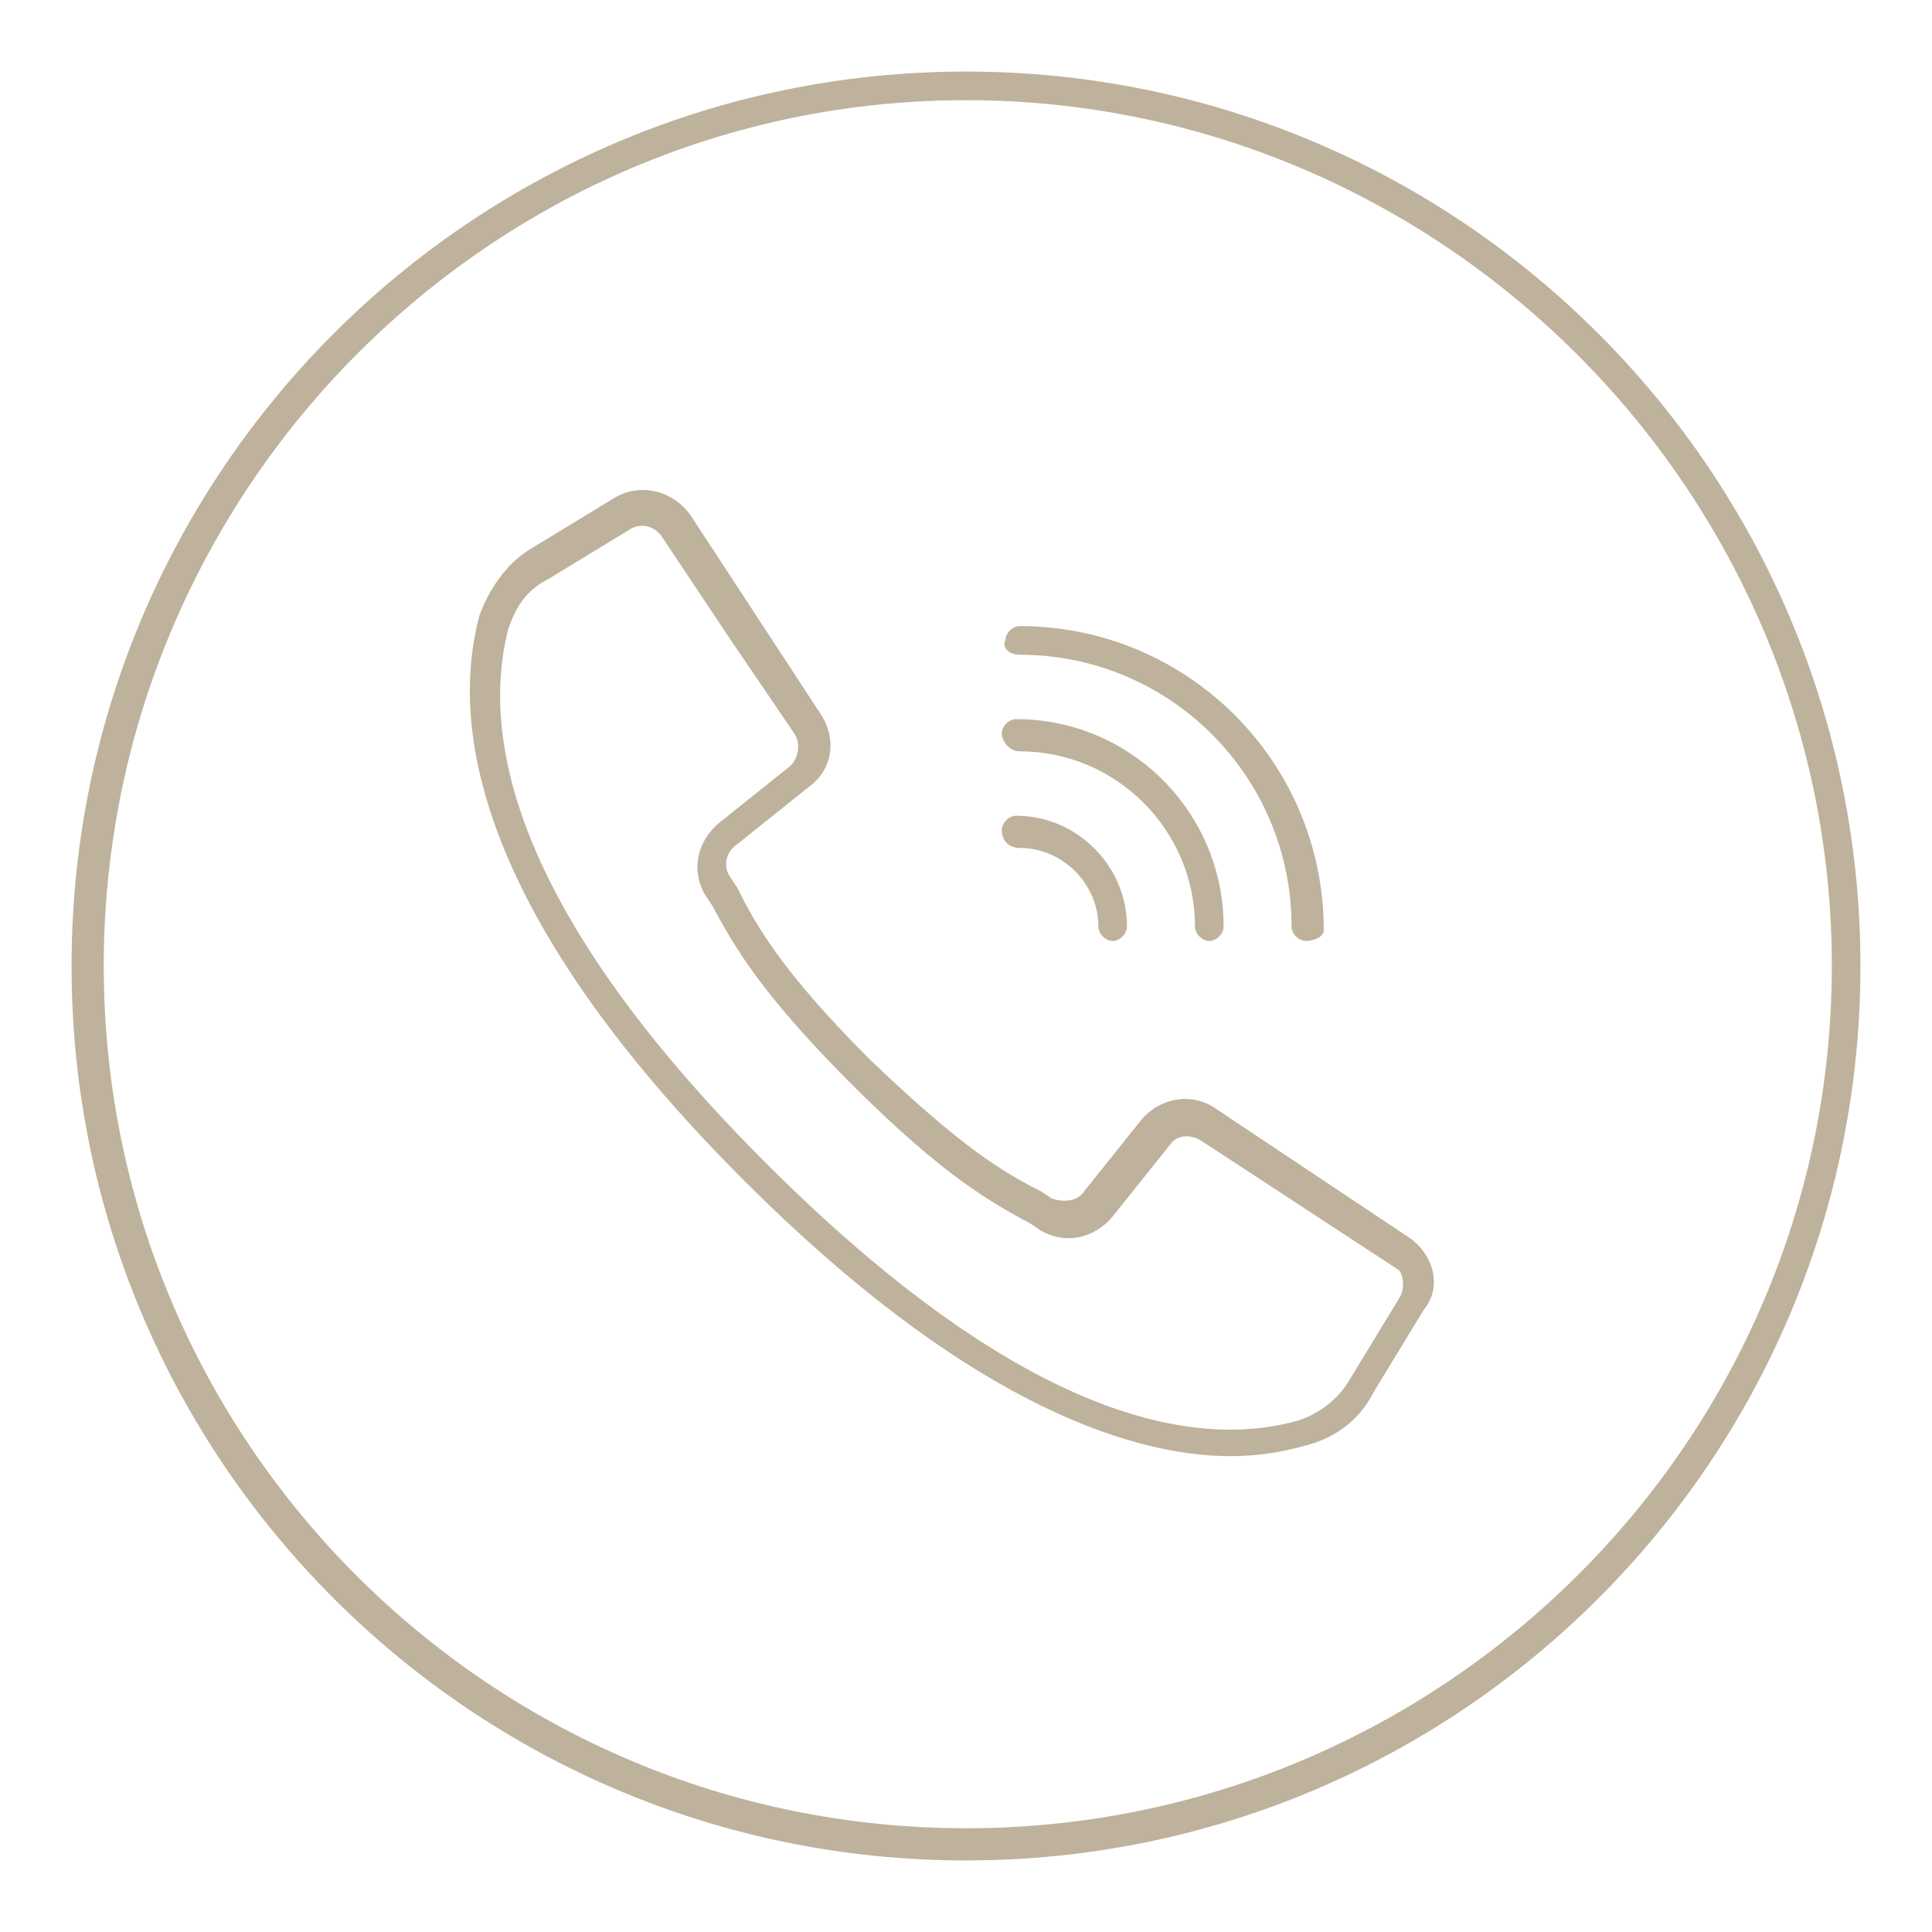
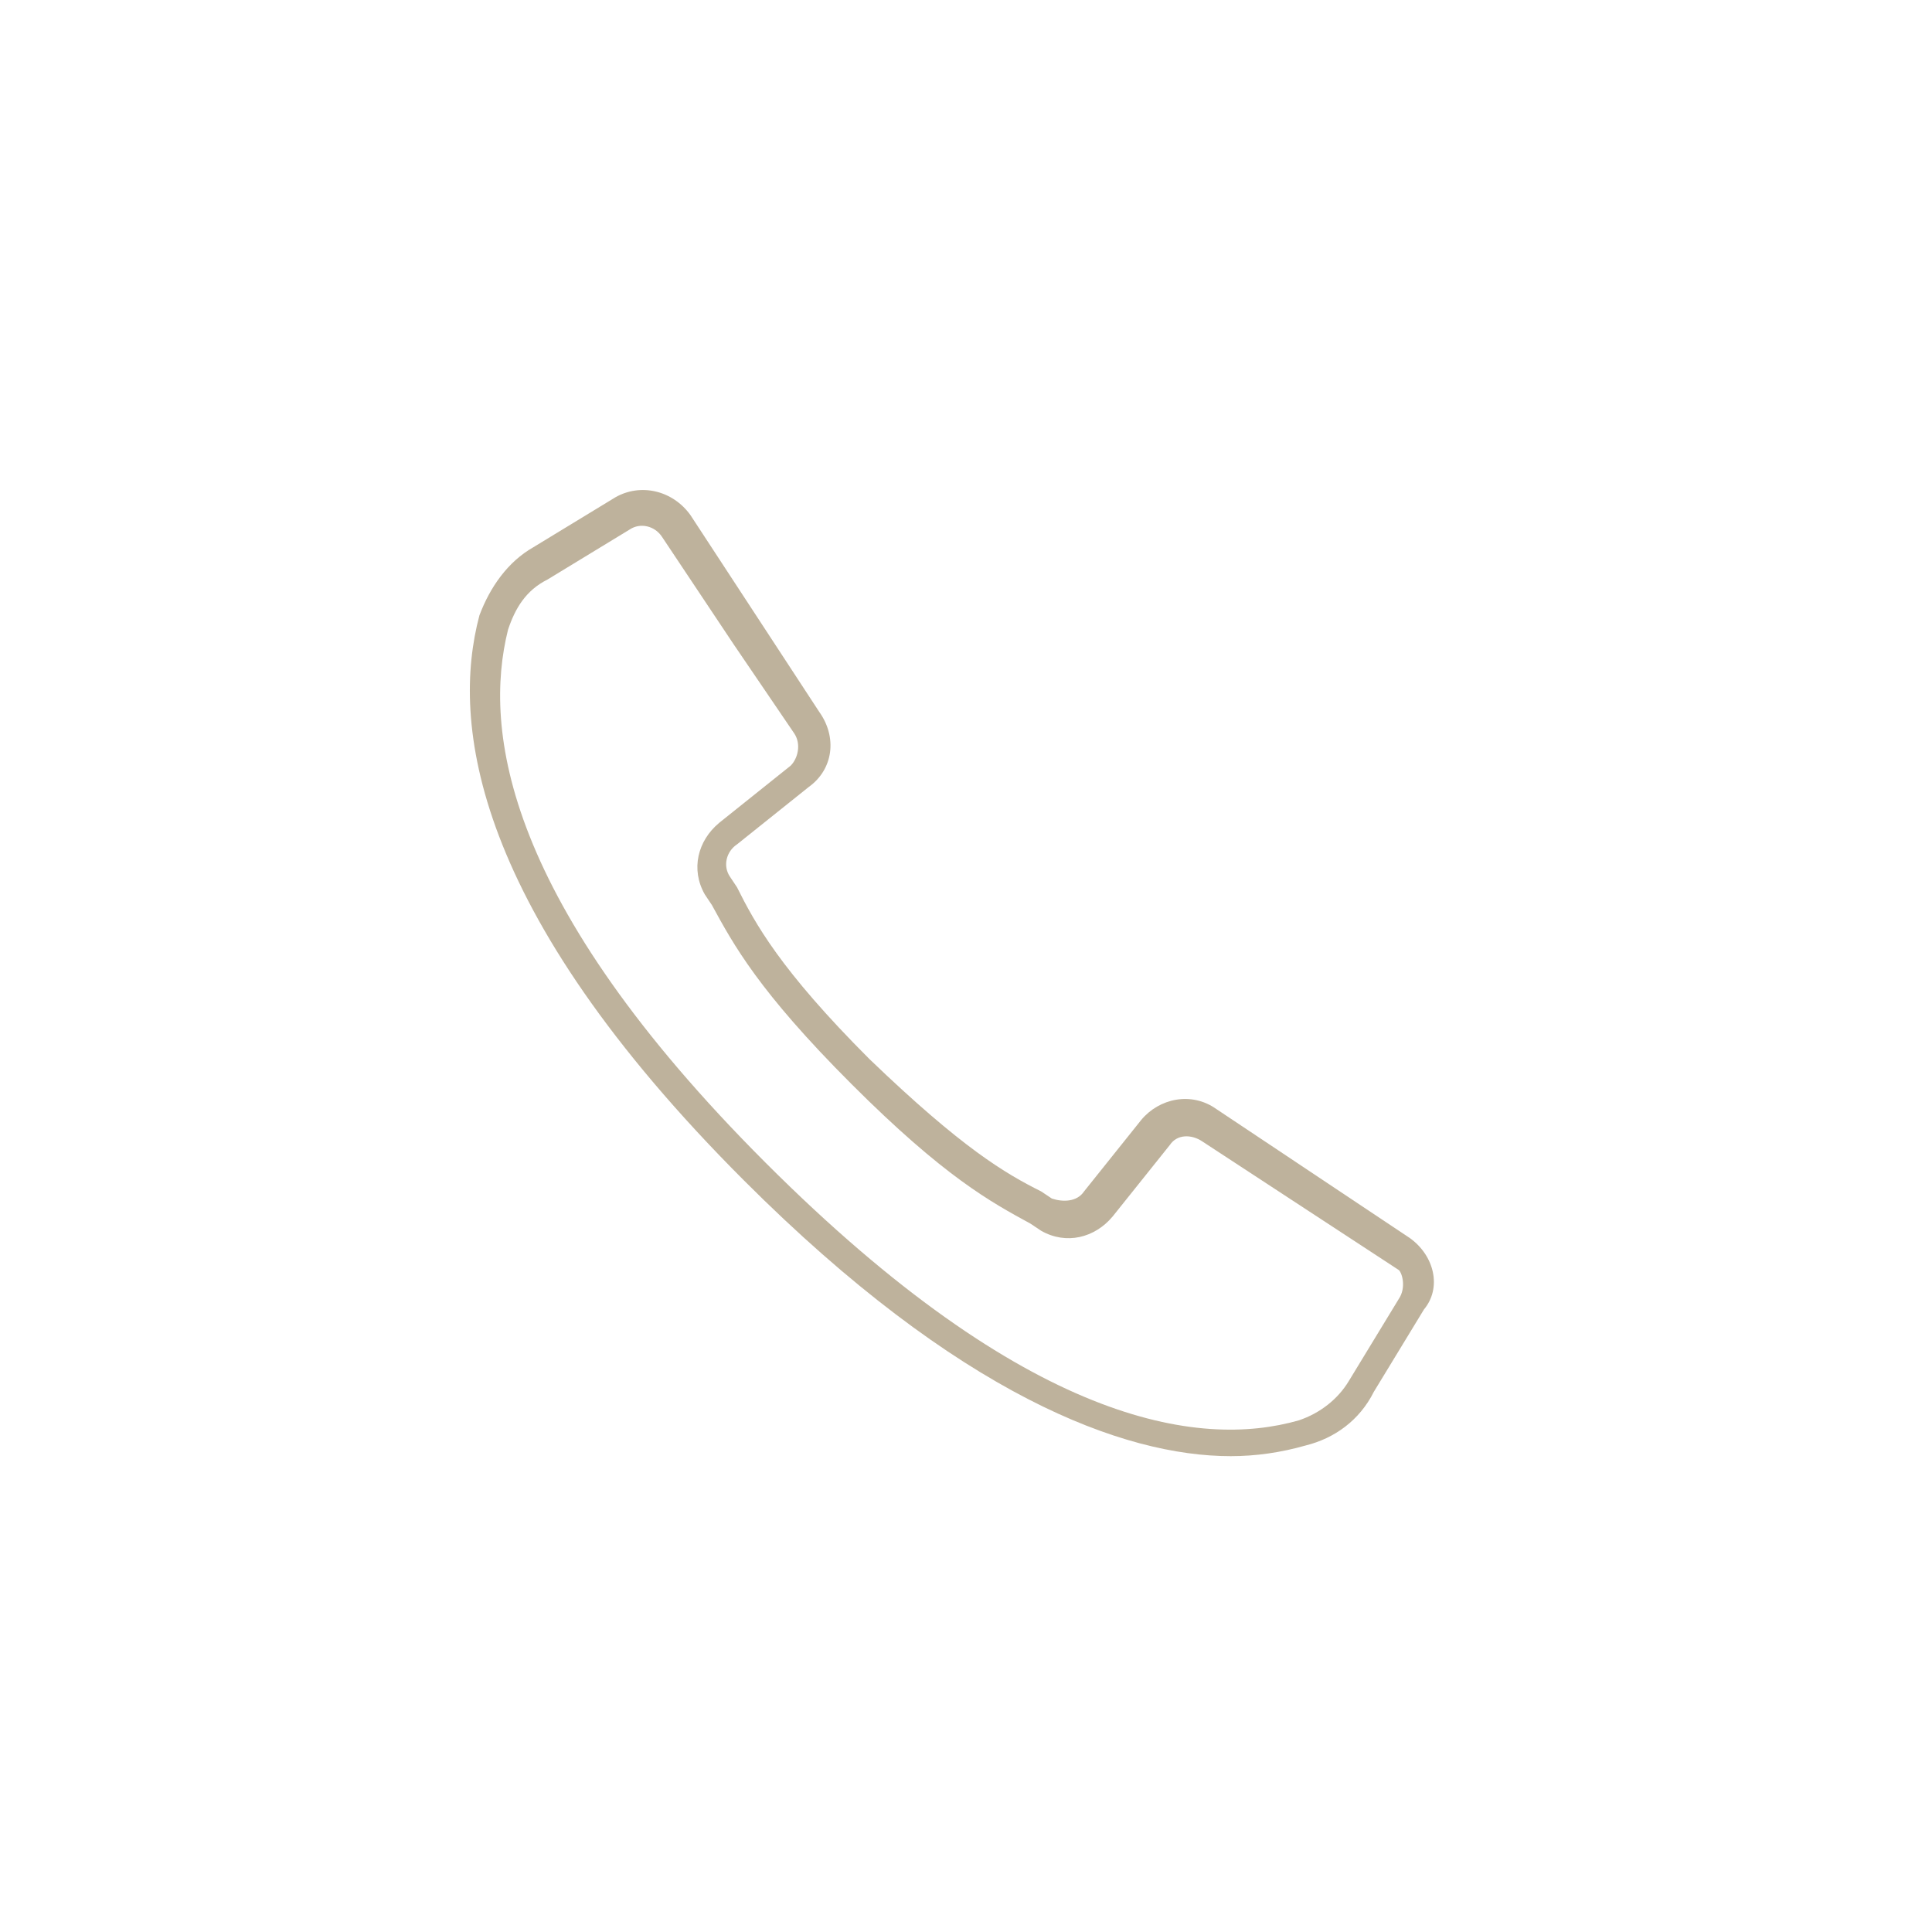
<svg xmlns="http://www.w3.org/2000/svg" version="1.1" x="0px" y="0px" viewBox="0 0 54 54" style="enable-background:new 0 0 54 54;" xml:space="preserve">
  <style type="text/css">
	.st0{fill:#BEB29C;}
</style>
  <g id="Calque_1">
    <g>
      <g>
        <path class="st0" d="M39.4,34.6L34,31c-0.7-0.5-1.6-0.3-2.1,0.3l-1.6,2c-0.2,0.3-0.6,0.3-0.9,0.2l-0.3-0.2     c-1-0.5-2.2-1.2-4.8-3.7c-2.5-2.5-3.2-3.8-3.7-4.8l-0.2-0.3c-0.2-0.3-0.1-0.7,0.2-0.9l2-1.6c0.7-0.5,0.8-1.4,0.3-2.1l-3.6-5.5     c-0.5-0.7-1.4-0.9-2.1-0.5l-2.3,1.4c-0.7,0.4-1.2,1.1-1.5,1.9c-0.8,3-0.2,8.2,7.4,15.8c6,6,10.6,7.7,13.6,7.7     c0.7,0,1.4-0.1,2.1-0.3c0.8-0.2,1.5-0.7,1.9-1.5l1.4-2.3C40.3,36,40.1,35.1,39.4,34.6L39.4,34.6z M39.1,36.3l-1.4,2.3     c-0.3,0.5-0.8,0.9-1.4,1.1c-2.8,0.8-7.6,0.1-14.9-7.2c-7.3-7.3-7.9-12.1-7.2-14.9c0.2-0.6,0.5-1.1,1.1-1.4l2.3-1.4     c0.3-0.2,0.7-0.1,0.9,0.2l2,3l1.7,2.5c0.2,0.3,0.1,0.7-0.1,0.9l-2,1.6c-0.6,0.5-0.8,1.3-0.4,2l0.2,0.3c0.6,1.1,1.3,2.4,3.9,5     c2.6,2.6,3.9,3.3,5,3.9l0.3,0.2c0.7,0.4,1.5,0.2,2-0.4l1.6-2c0.2-0.3,0.6-0.3,0.9-0.1l5.5,3.6C39.2,35.6,39.3,36,39.1,36.3     L39.1,36.3z M39.1,36.3" />
      </g>
-       <path class="st0" d="M28.5,18.3c4.2,0,7.6,3.4,7.6,7.6c0,0.2,0.2,0.4,0.4,0.4S37,26.2,37,26c0-4.7-3.8-8.5-8.5-8.5    c-0.2,0-0.4,0.2-0.4,0.4C28,18.1,28.2,18.3,28.5,18.3L28.5,18.3z M28.5,18.3" />
-       <path class="st0" d="M28.5,21c2.7,0,4.9,2.2,4.9,4.9c0,0.2,0.2,0.4,0.4,0.4c0.2,0,0.4-0.2,0.4-0.4c0-3.2-2.6-5.8-5.8-5.8    c-0.2,0-0.4,0.2-0.4,0.4S28.2,21,28.5,21L28.5,21z M28.5,21" />
-       <path class="st0" d="M28.5,23.7c1.2,0,2.2,1,2.2,2.2c0,0.2,0.2,0.4,0.4,0.4c0.2,0,0.4-0.2,0.4-0.4c0-1.7-1.4-3.1-3.1-3.1    c-0.2,0-0.4,0.2-0.4,0.4C28,23.5,28.2,23.7,28.5,23.7L28.5,23.7z M28.5,23.7" />
    </g>
  </g>
  <g id="Calque_2">
-     <path class="st0" d="M27,52C13.2,52,2,40.8,2,27S13.2,2,27,2c13.8,0,25,11.2,25,25S40.8,52,27,52z M27,2.8   C13.7,2.8,2.9,13.7,2.9,27S13.7,51.1,27,51.1c13.3,0,24.2-10.8,24.2-24.1S40.3,2.8,27,2.8z" />
-   </g>
+     </g>
</svg>